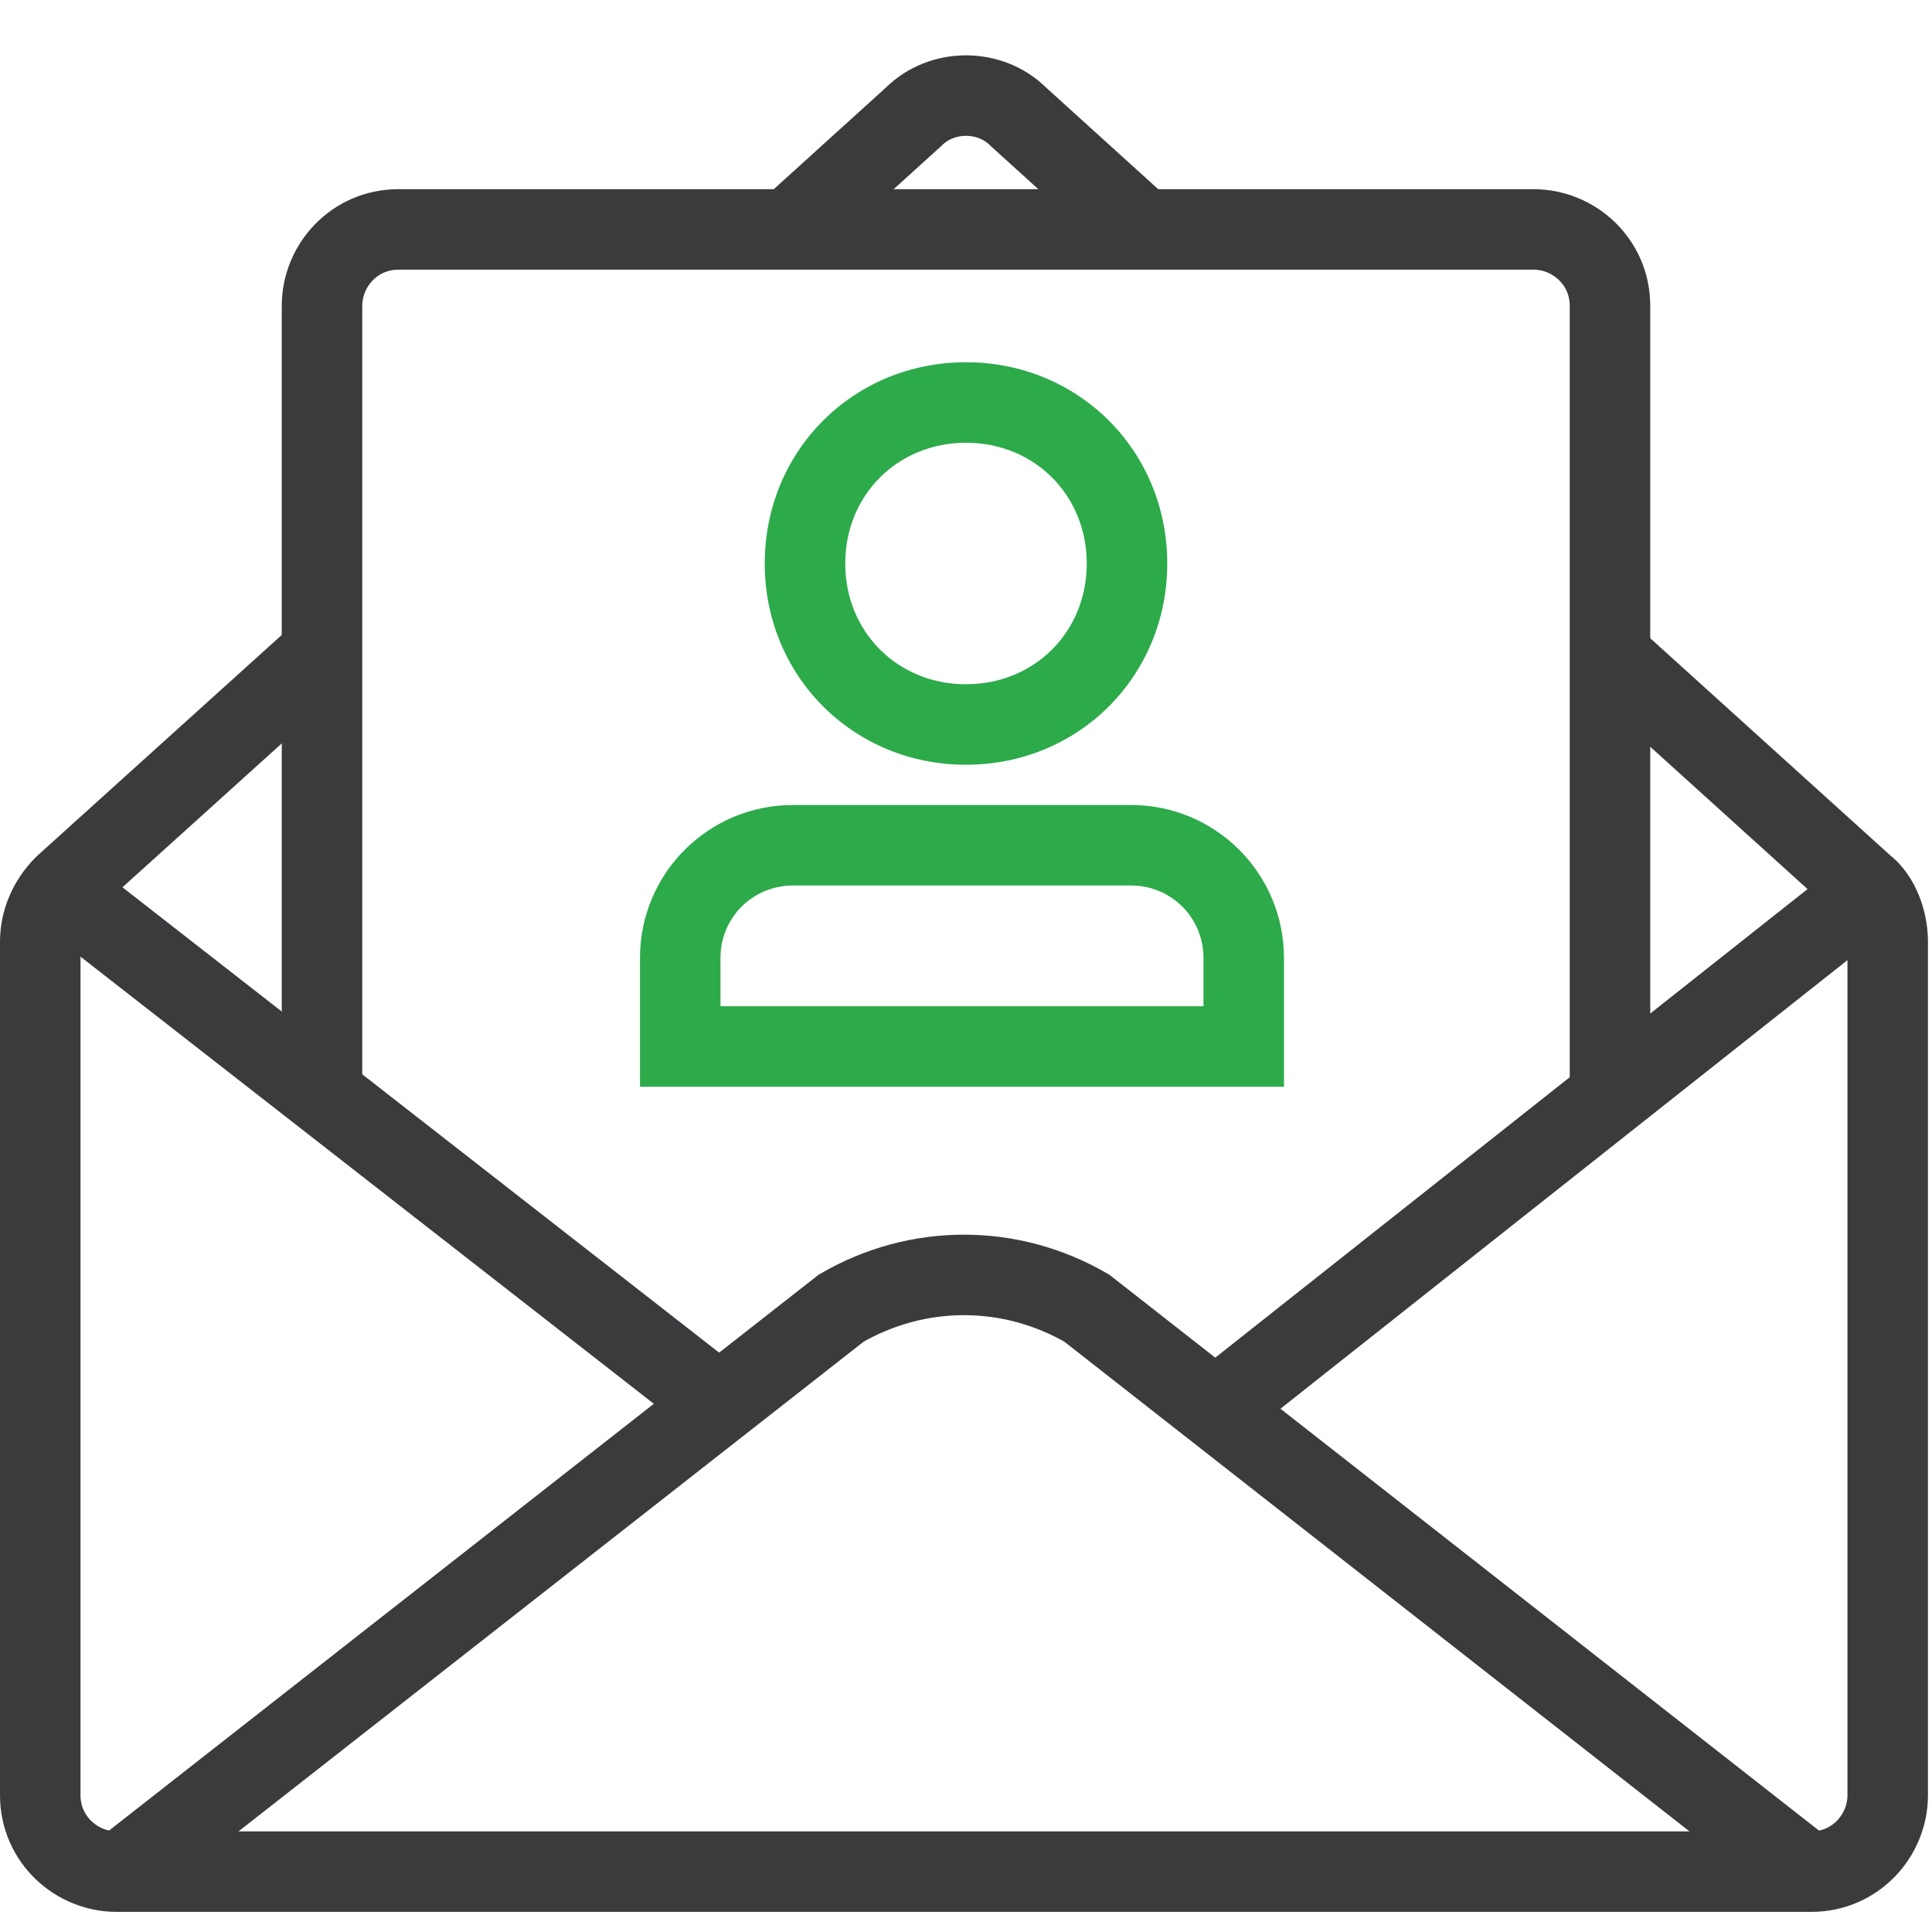
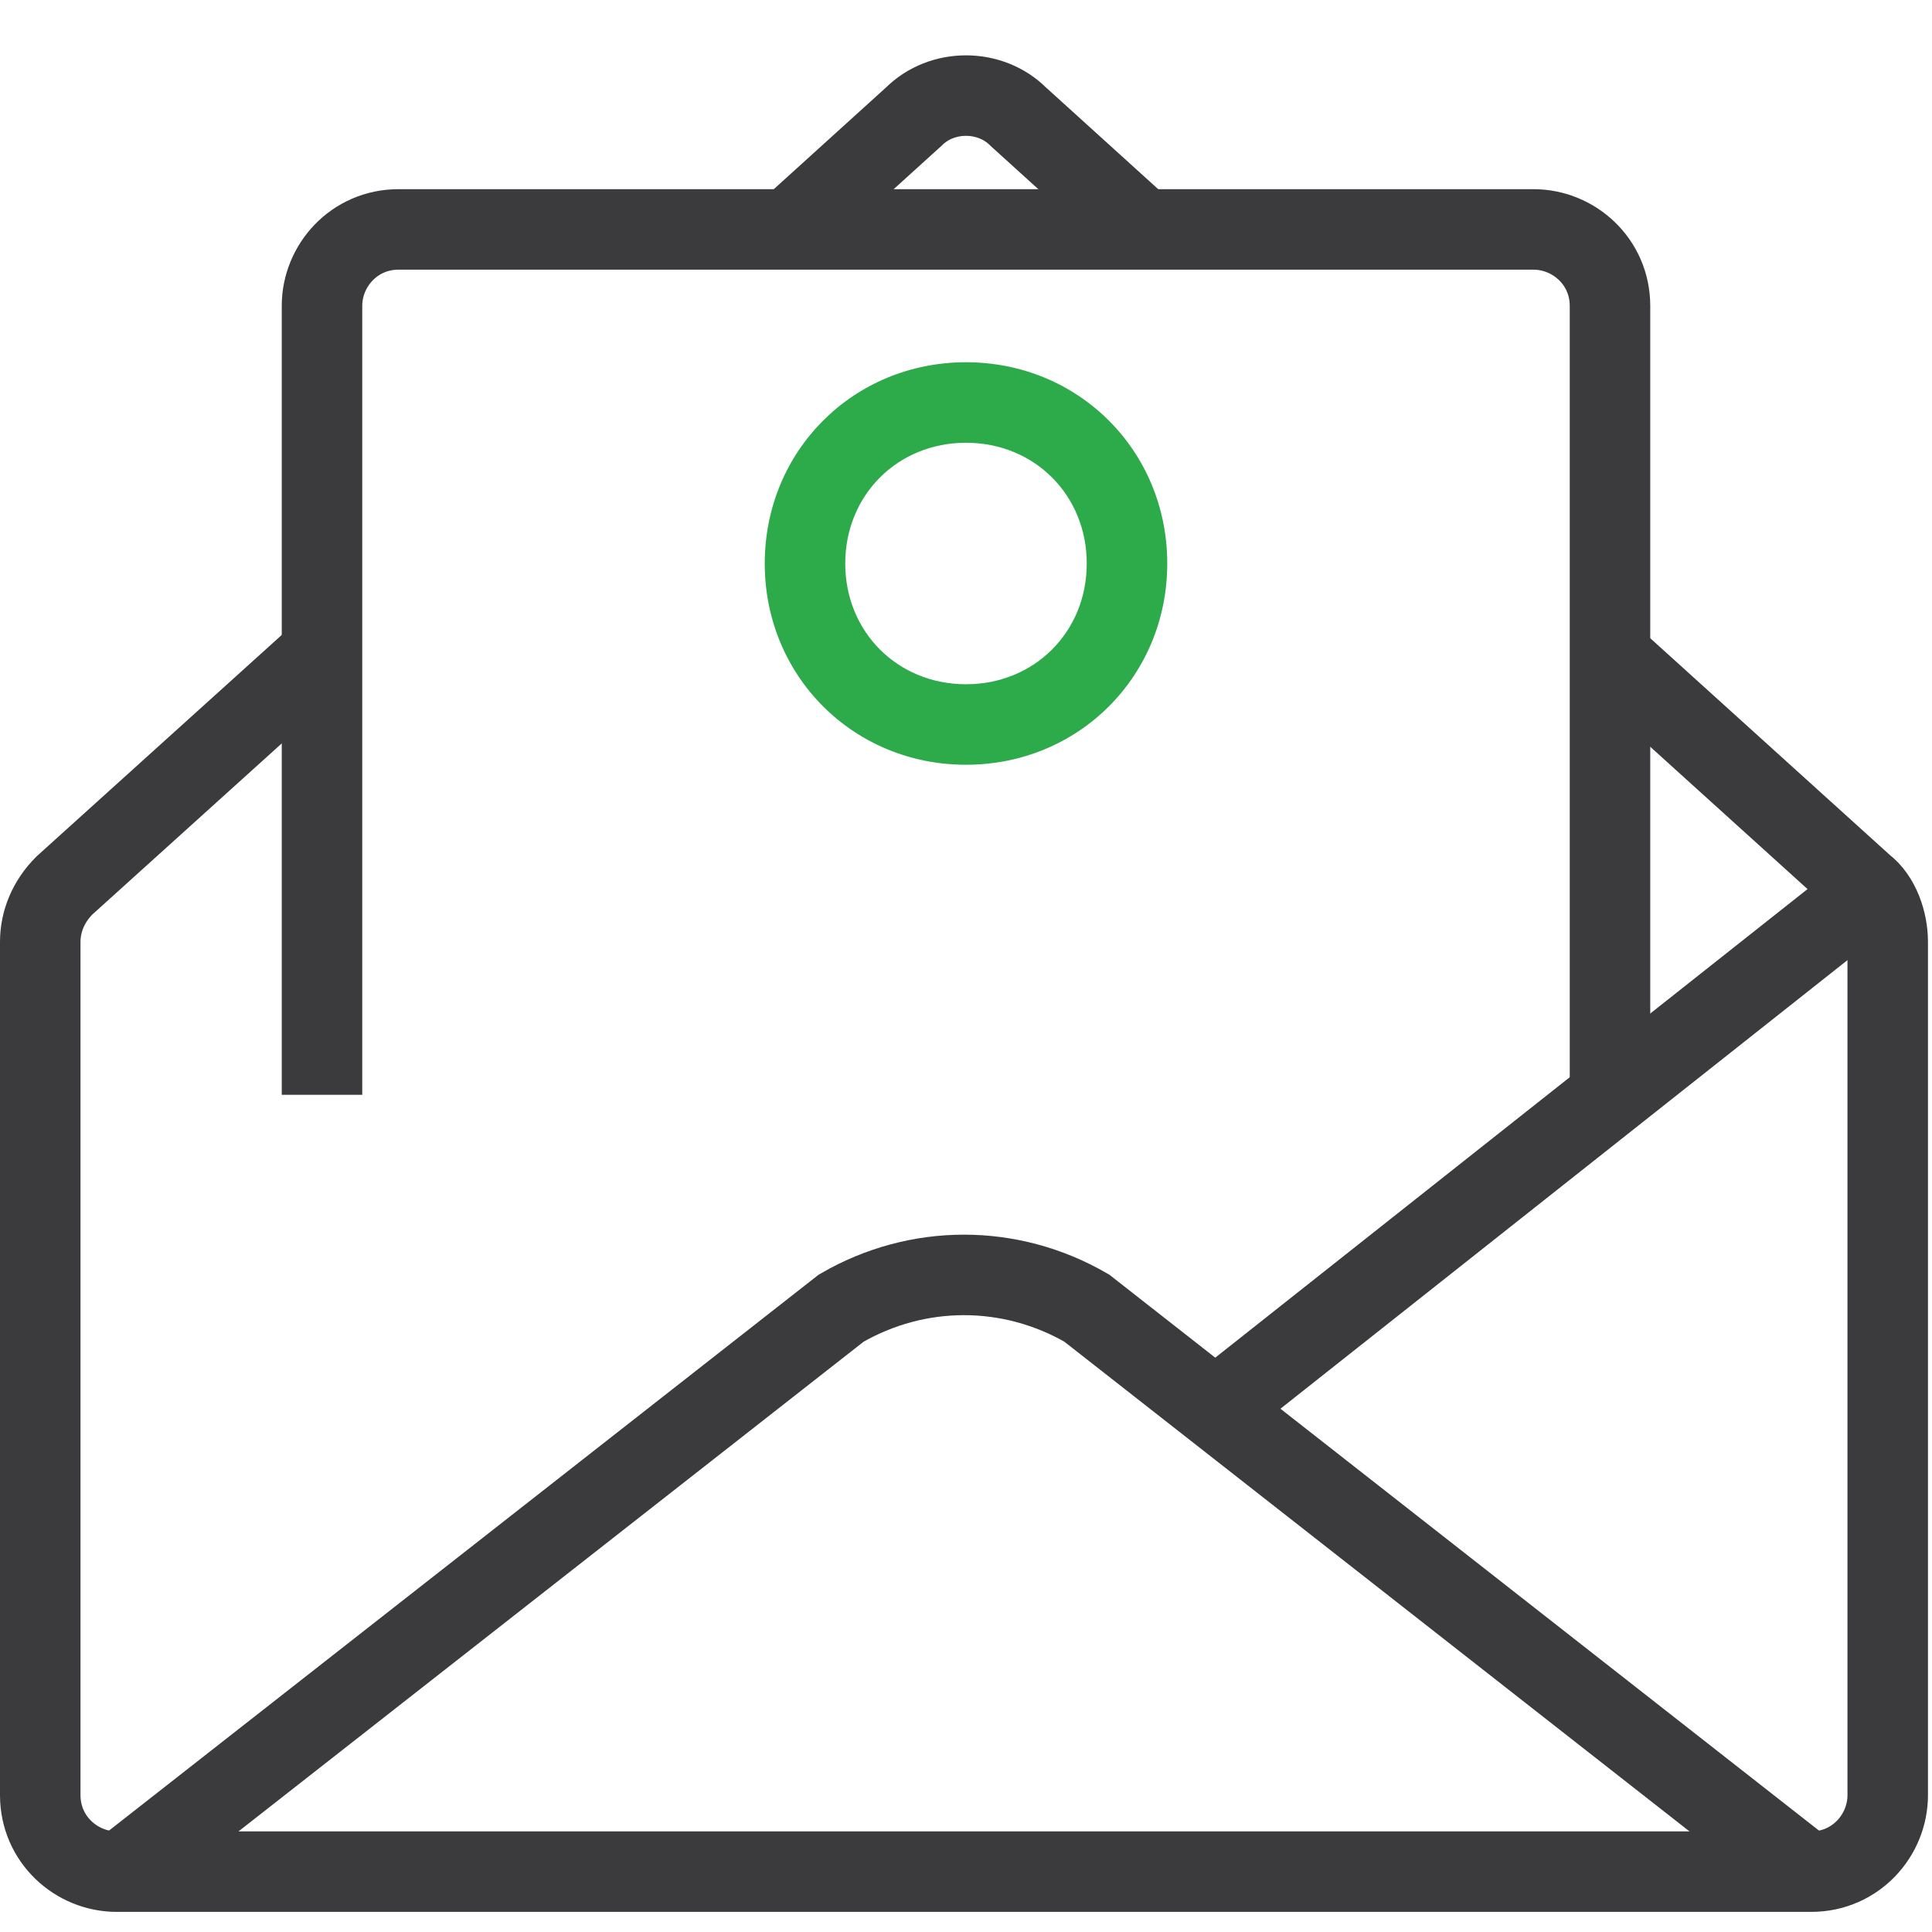
<svg xmlns="http://www.w3.org/2000/svg" id="Layer_1" version="1.1" viewBox="0 0 48 48">
  <defs>
    <style>
      .st0, .st1 {
        fill: none;
        stroke: #3b3b3d;
        stroke-miterlimit: 10;
        stroke-width: 2px;
      }

      .st1 {
        fill-rule: evenodd;
      }

      .st2 {
        fill: #2daa4a;
      }
    </style>
  </defs>
  <g>
    <path class="st1" d="M28.5,5.8l-3.2-2.9c-.7-.7-1.9-.7-2.6,0l-3.2,2.9" />
    <path class="st1" d="M7.8,16.4l-6.2,5.6c-.4.4-.6.9-.6,1.4v21.2c0,1.1.9,1.9,1.9,1.9h42.1c1.1,0,1.9-.9,1.9-1.9v-21.2c0-.5-.2-1.1-.6-1.4l-6.3-5.7" />
  </g>
  <path class="st1" d="M40,27.2V7.6c0-1.1-.9-1.9-1.9-1.9H9.9c-1.1,0-1.9.9-1.9,1.9v19.6" />
  <path class="st1" d="M2.9,46.6l18-14.1c1.9-1.1,4.2-1.1,6.1,0l18,14.1" />
  <line class="st0" x1="30.2" y1="35" x2="46" y2="22.5" />
-   <line class="st0" x1="17.9" y1="34.9" x2="2" y2="22.5" />
  <g>
    <path class="st2" d="M24,11c1.7,0,3,1.3,3,3s-1.3,3-3,3-3-1.3-3-3,1.3-3,3-3M24,9c-2.8,0-5,2.2-5,5s2.2,5,5,5,5-2.2,5-5-2.2-5-5-5h0Z" />
-     <path class="st2" d="M28.1,22c1,0,1.8.8,1.8,1.8v1.2h-12v-1.2c0-1,.8-1.8,1.8-1.8h8.4M28.1,20h-8.4c-2.1,0-3.8,1.7-3.8,3.8v3.2h16v-3.2c0-2.1-1.7-3.8-3.8-3.8h0Z" />
  </g>
</svg>